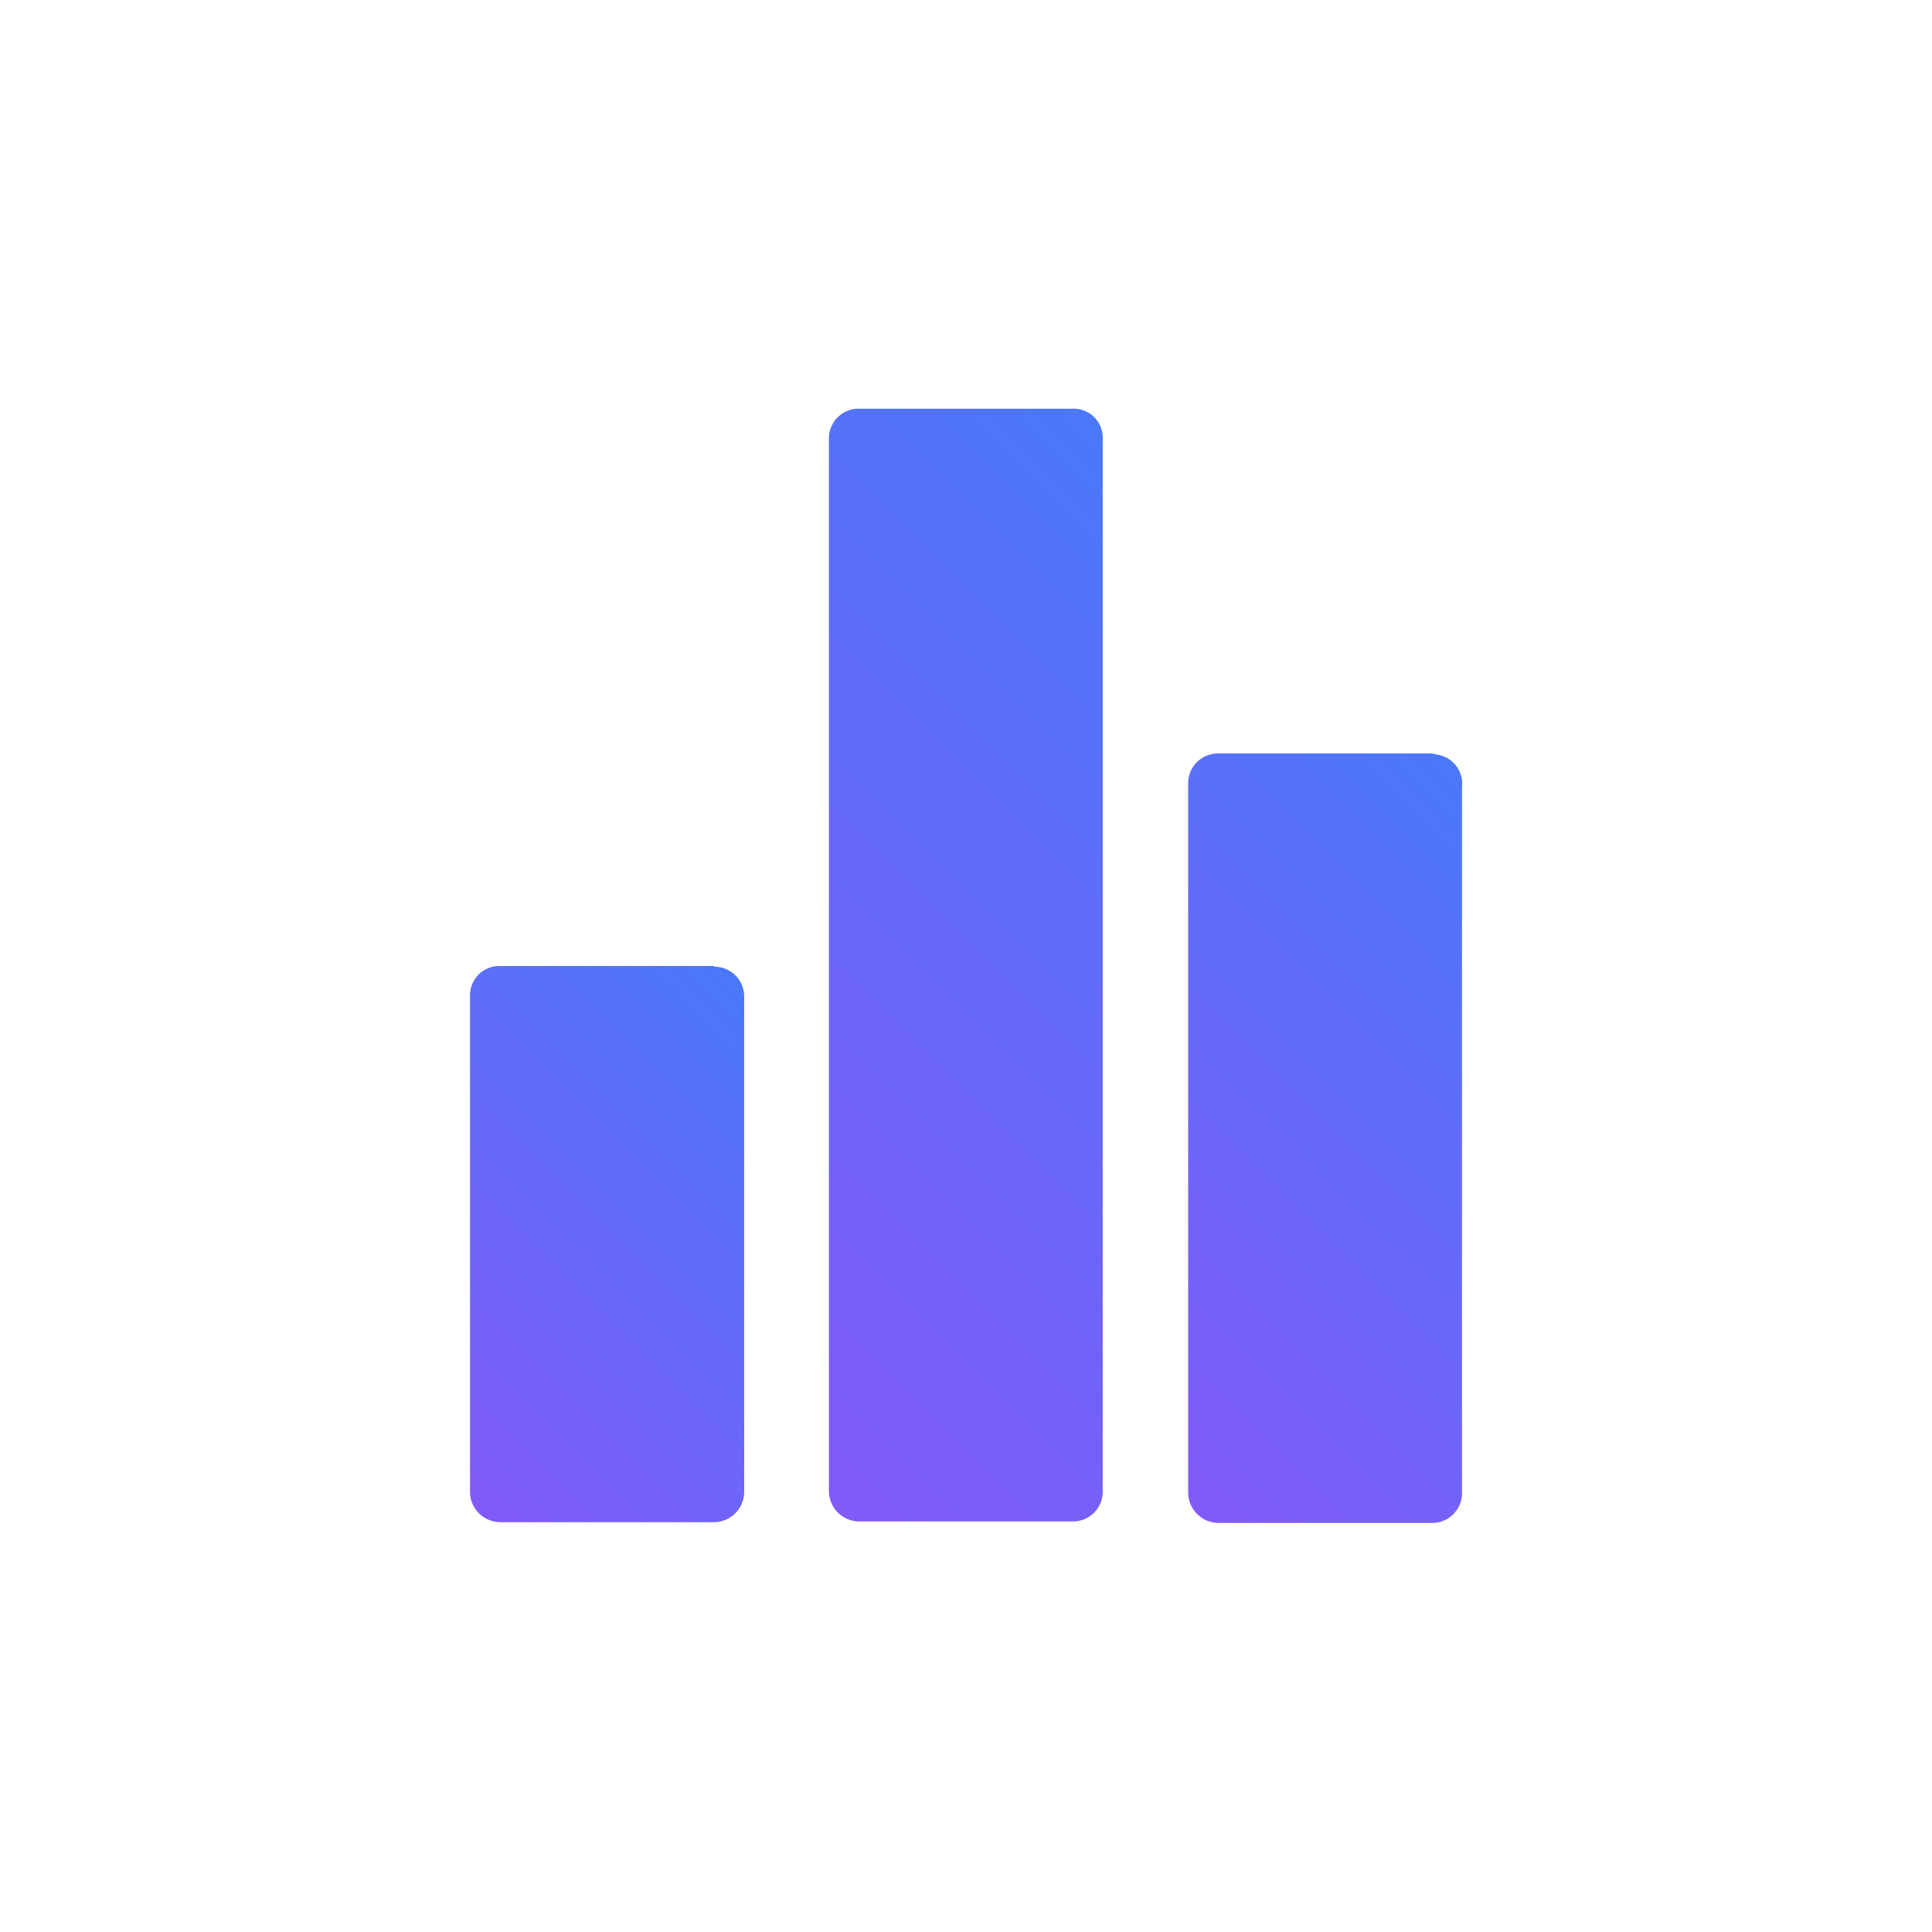
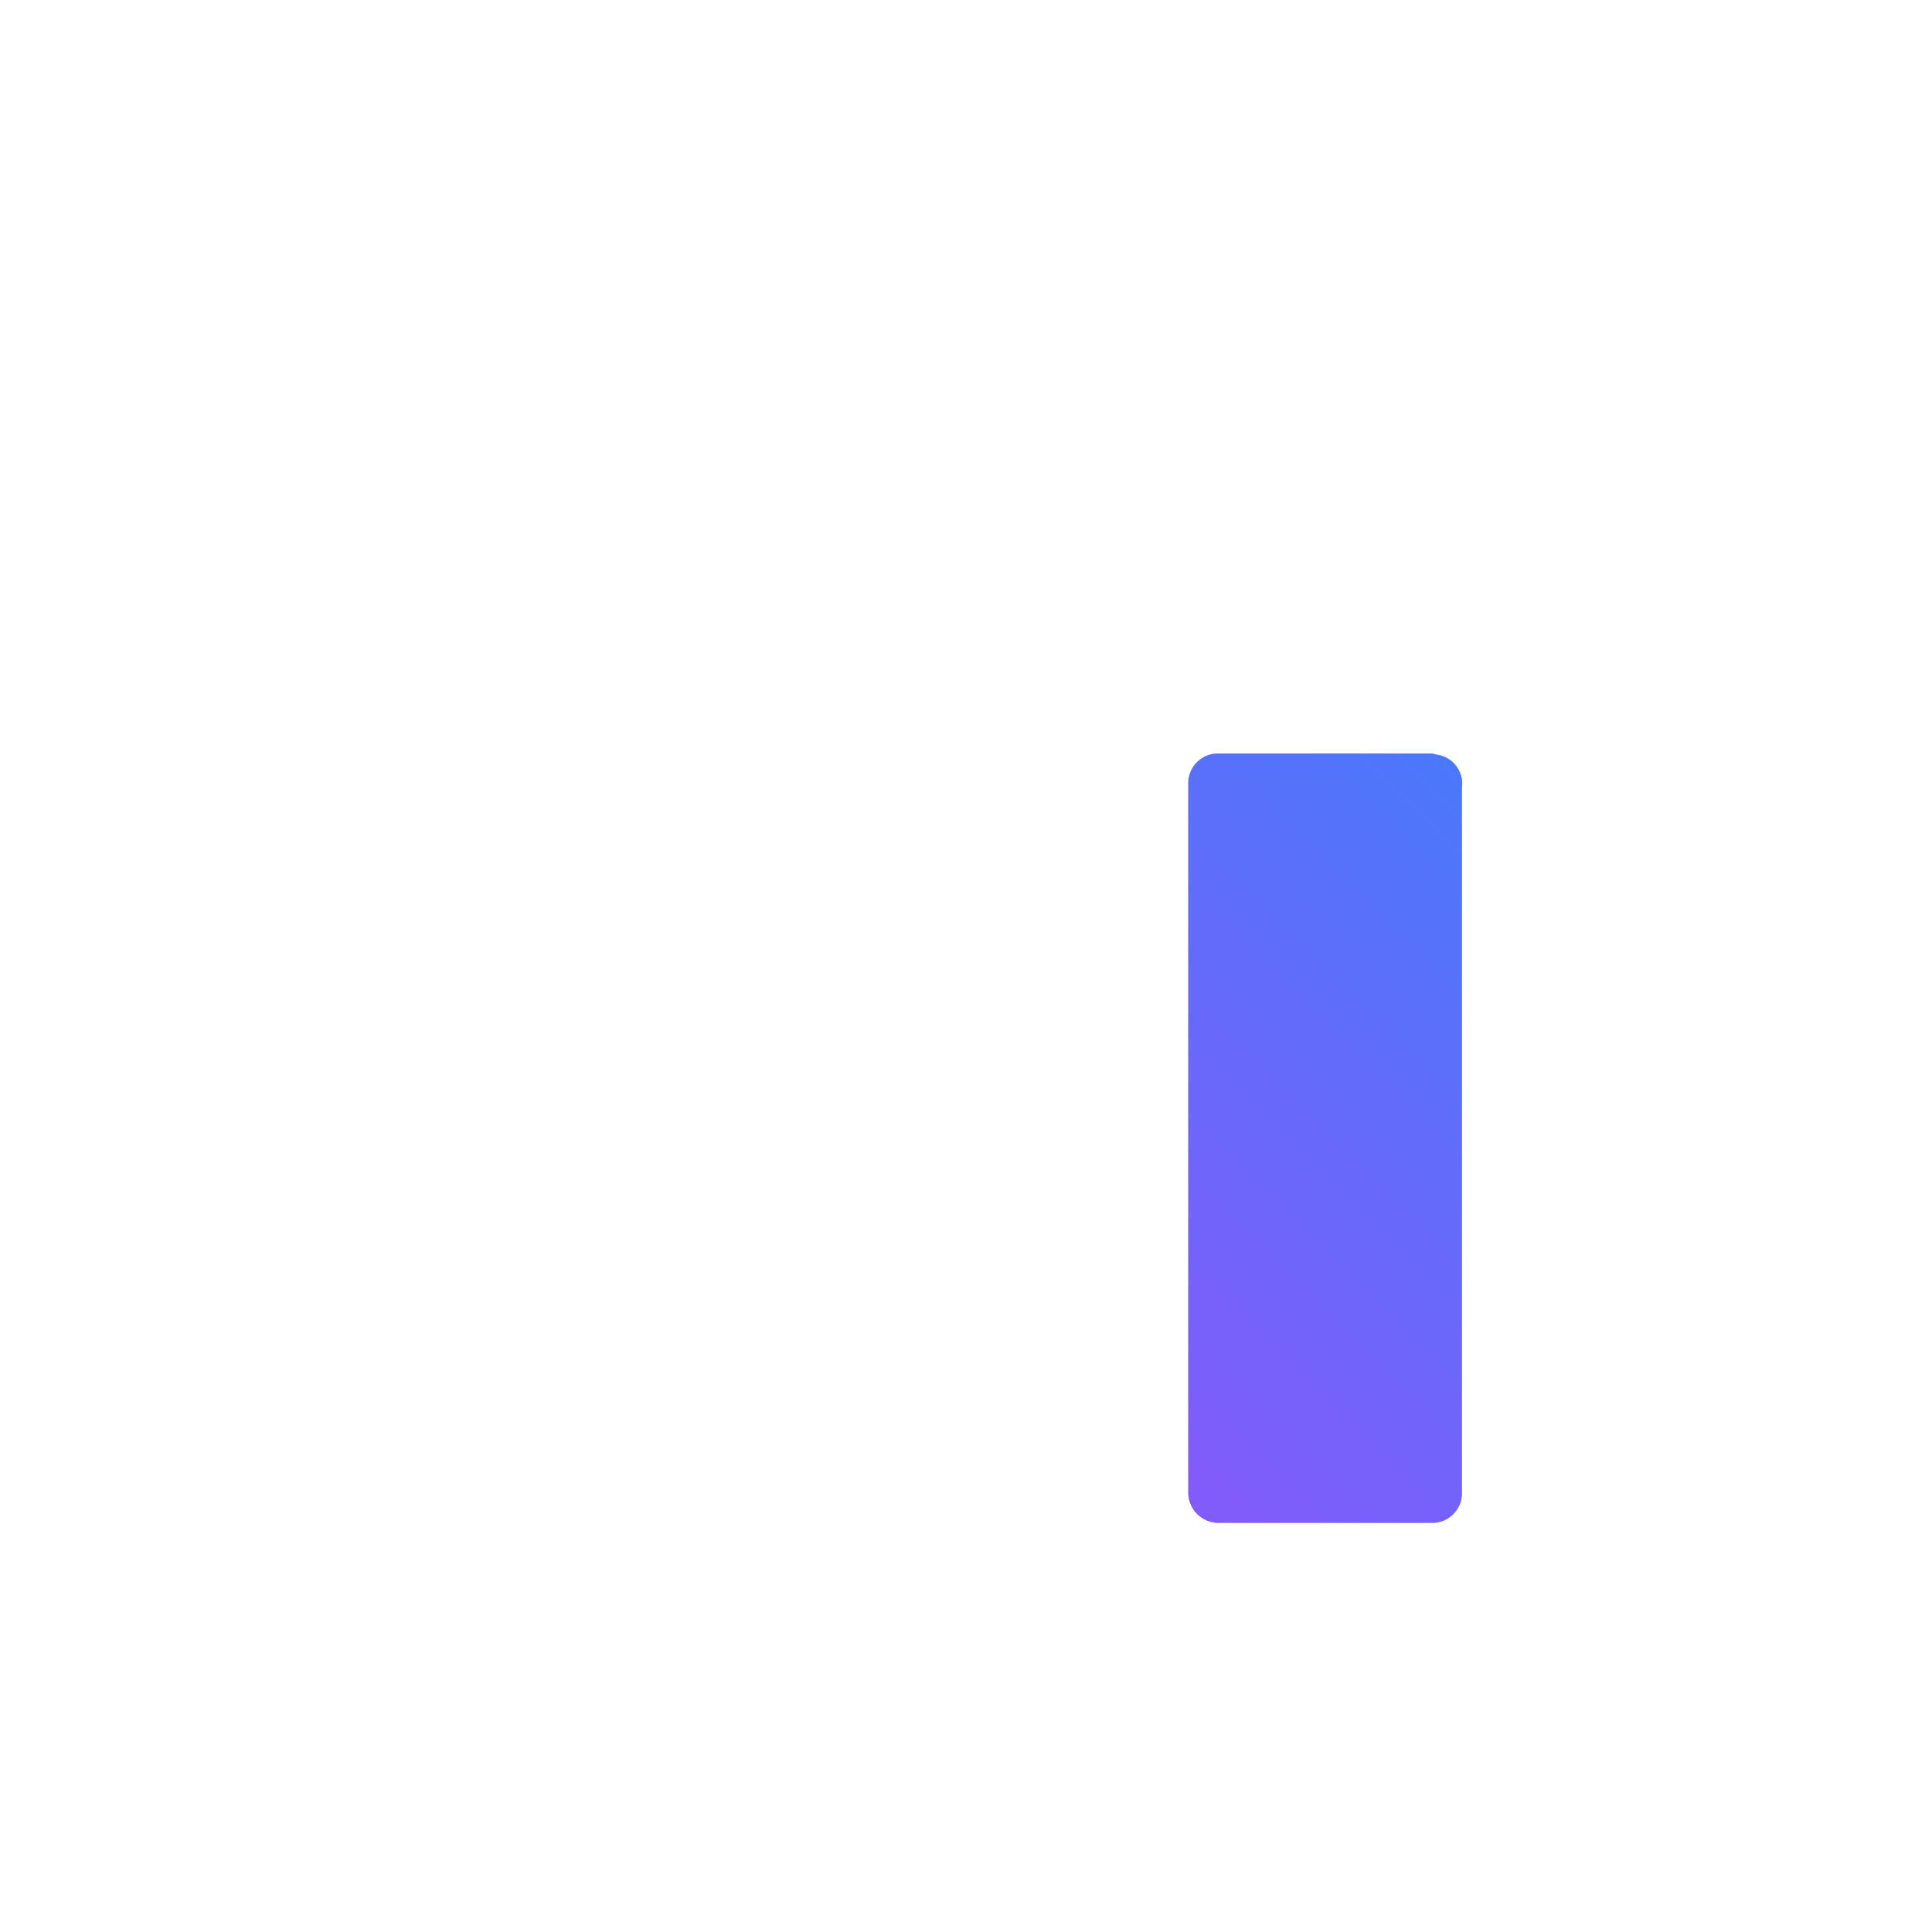
<svg xmlns="http://www.w3.org/2000/svg" xmlns:xlink="http://www.w3.org/1999/xlink" id="Layer_1" data-name="Layer 1" viewBox="0 0 52 52">
  <defs>
    <style>.cls-1{fill:url(#linear-gradient);}.cls-2{fill:url(#linear-gradient-2);}.cls-3{fill:url(#linear-gradient-3);}</style>
    <linearGradient id="linear-gradient" x1="10.99" y1="38.83" x2="21.69" y2="28.14" gradientUnits="userSpaceOnUse">
      <stop offset="0" stop-color="#825afa" />
      <stop offset="1" stop-color="#4b78fa" />
    </linearGradient>
    <linearGradient id="linear-gradient-2" x1="16.91" y1="35.07" x2="35.1" y2="16.88" xlink:href="#linear-gradient" />
    <linearGradient id="linear-gradient-3" x1="28.88" y1="37.42" x2="42.46" y2="23.85" xlink:href="#linear-gradient" />
  </defs>
  <title>Icons</title>
-   <path class="cls-1" d="M19.21,26H13.46a.79.79,0,0,0-.81.78V40.15a.82.82,0,0,0,.81.82h5.75a.82.82,0,0,0,.82-.82h0V26.82a.8.8,0,0,0-.8-.8Z" />
-   <path class="cls-2" d="M28.88,11H23.13a.8.8,0,0,0-.82.78V40.13a.82.82,0,0,0,.82.82h5.75a.8.8,0,0,0,.8-.8V11.8a.78.78,0,0,0-.77-.8Z" />
  <path class="cls-3" d="M38.55,20.28H32.8a.8.8,0,0,0-.82.79h0v19.1a.82.82,0,0,0,.82.82h5.75a.8.8,0,0,0,.8-.8v-19a.79.79,0,0,0-.68-.88Z" />
</svg>